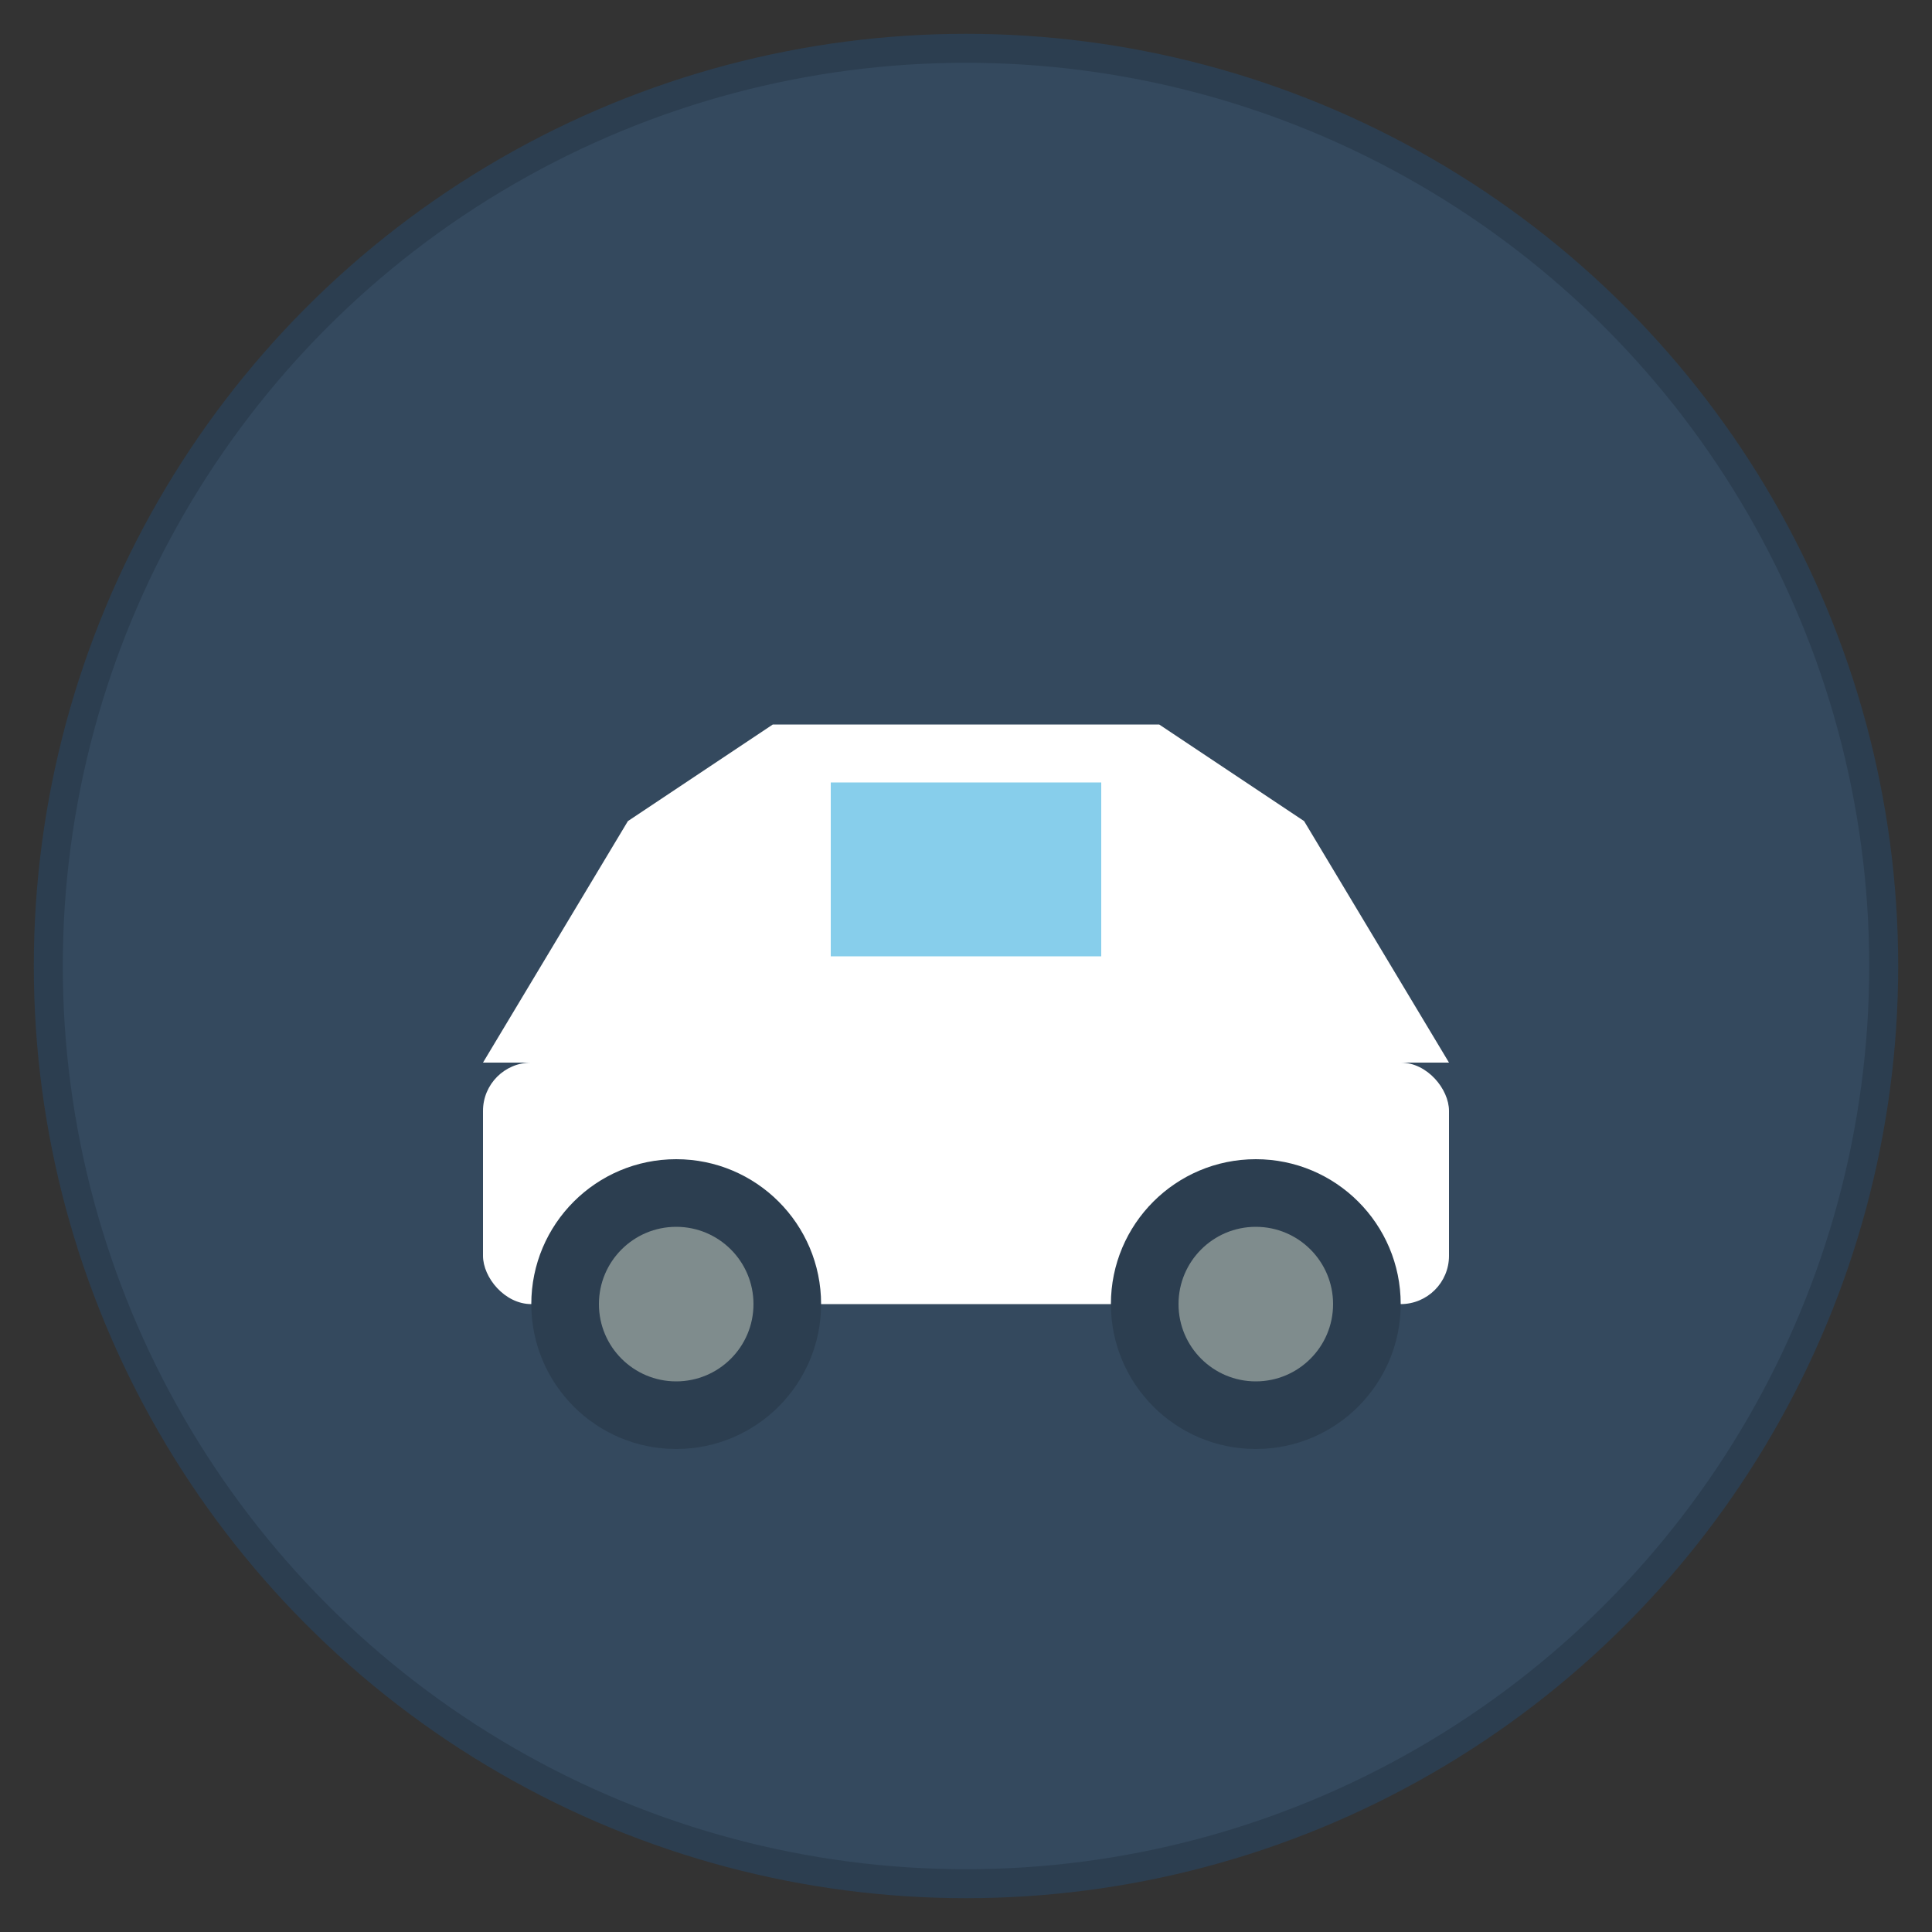
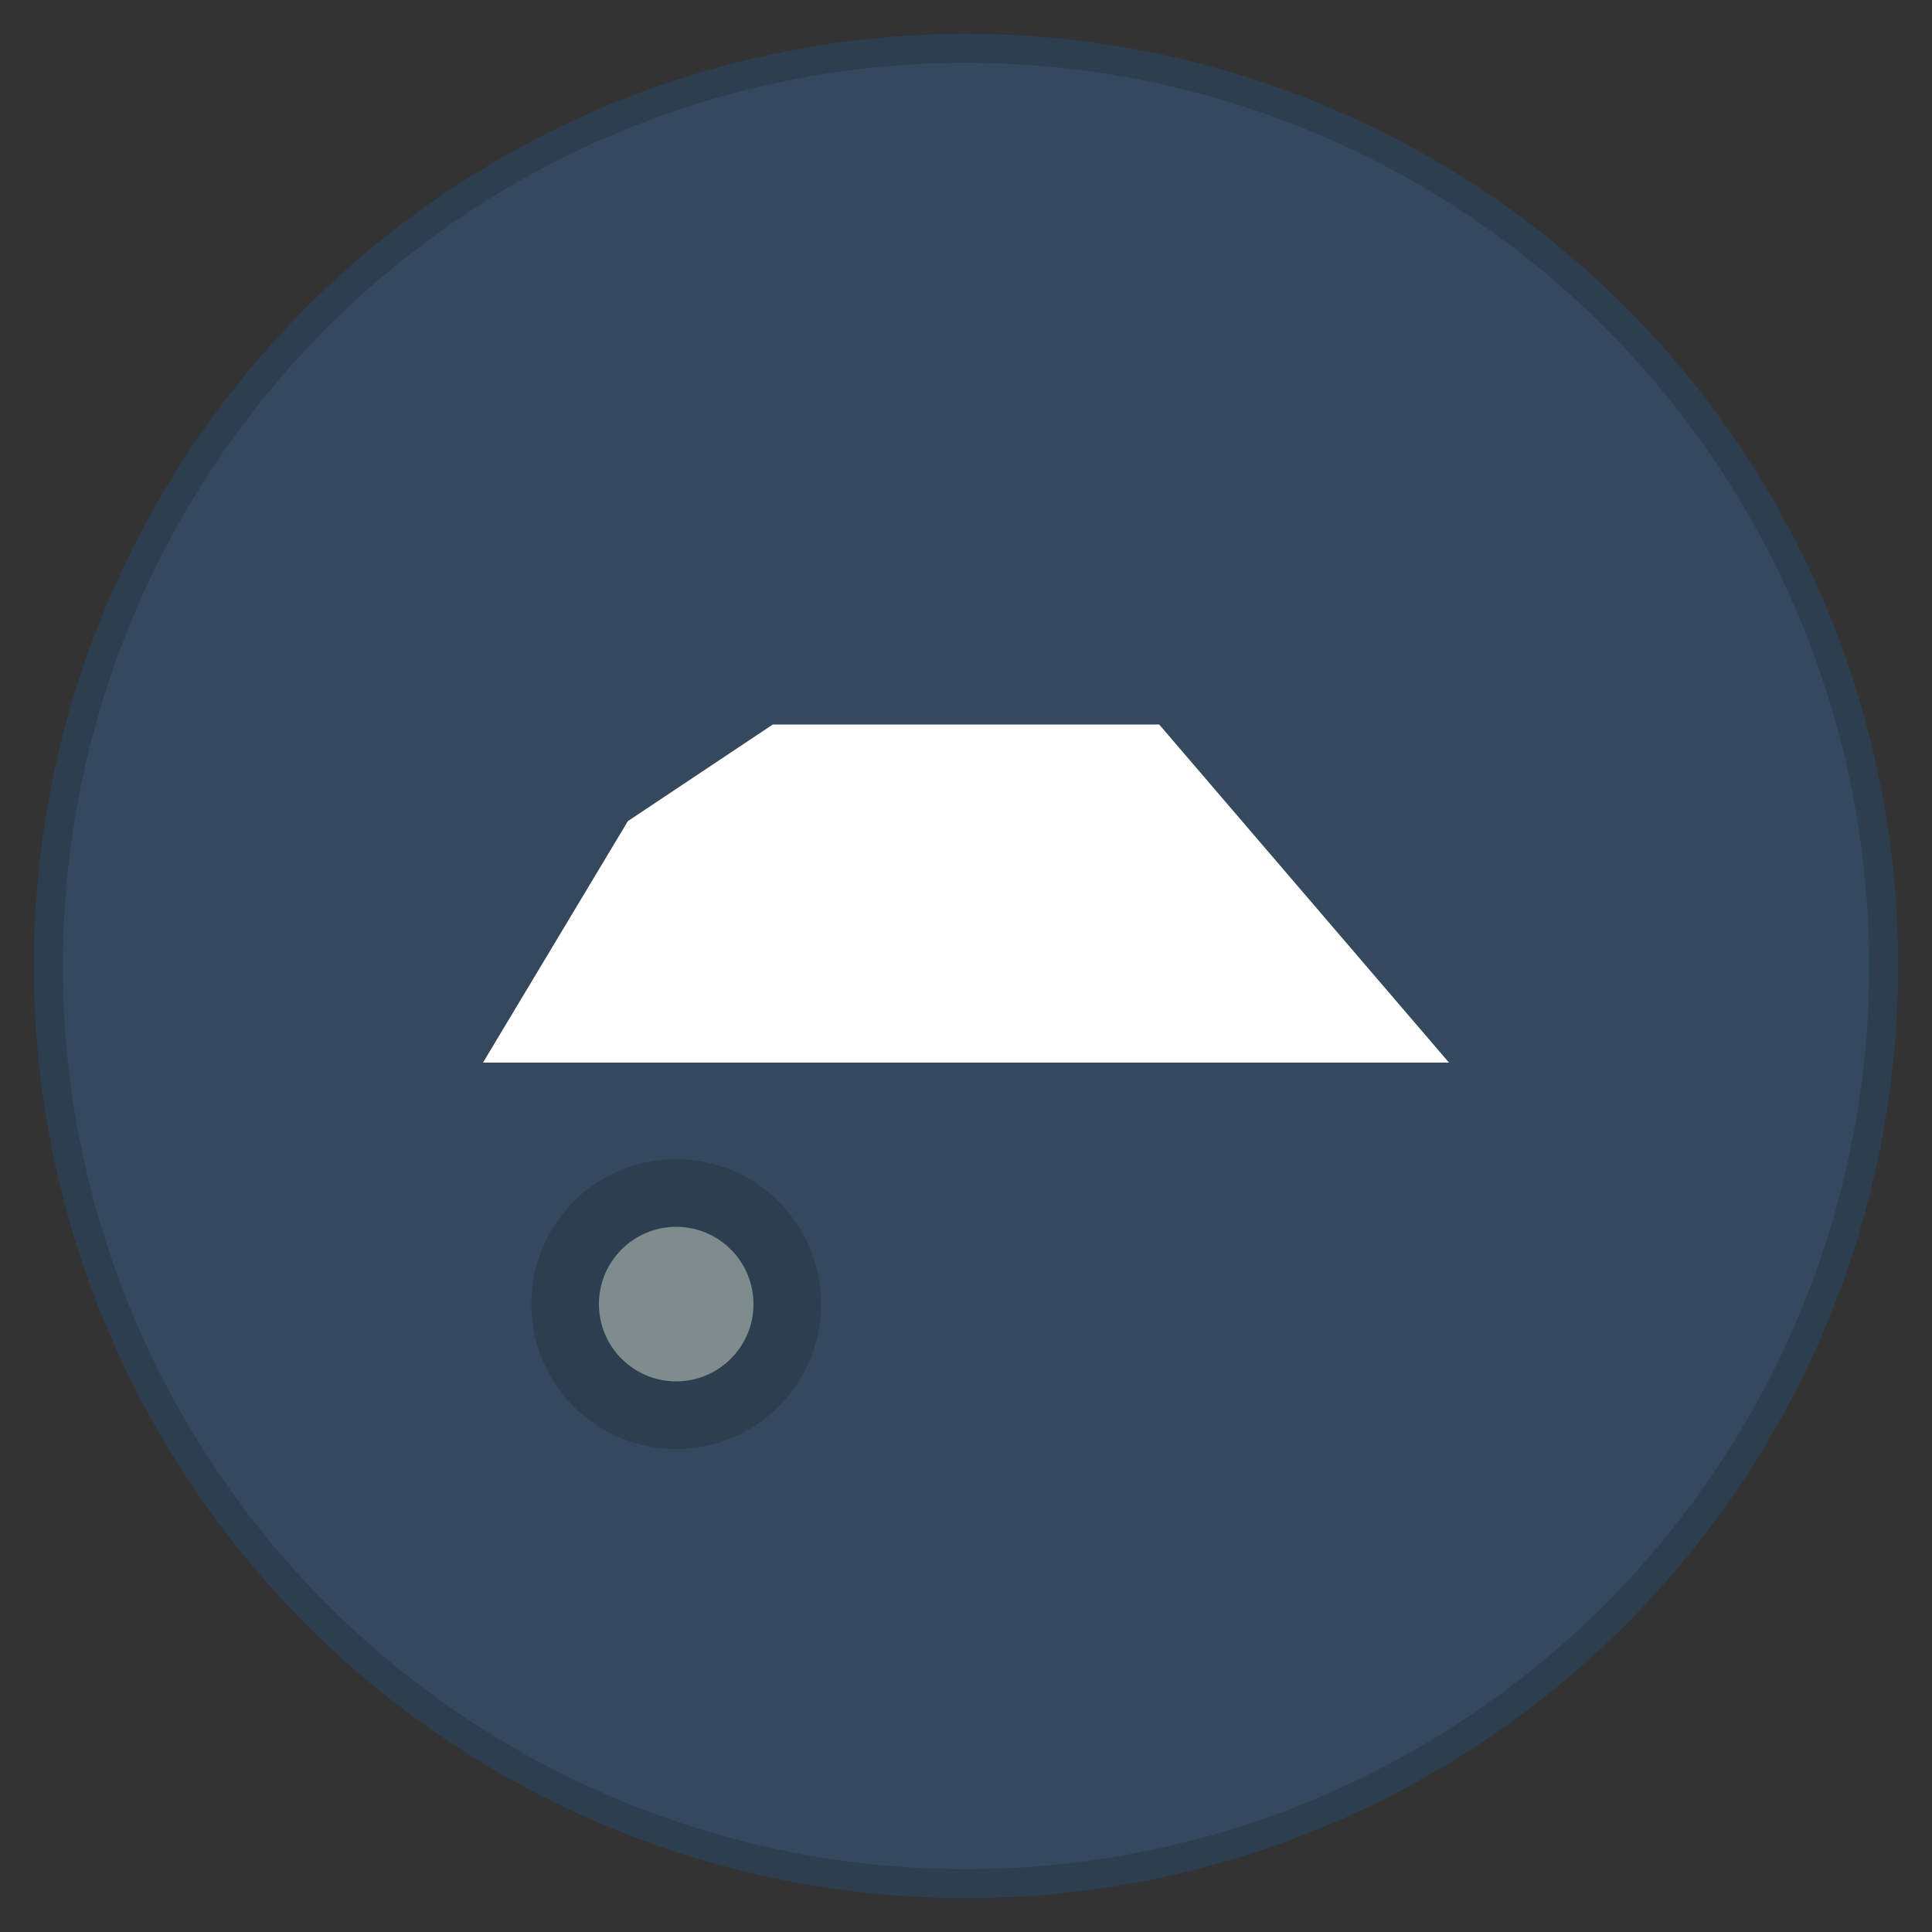
<svg xmlns="http://www.w3.org/2000/svg" viewBox="0 0 200 200" width="200" height="200">
  <rect x="0" y="0" width="200" height="200" fill="#333333" stroke="none" />
  <circle cx="100" cy="100" r="95" fill="#34495e" stroke="#2c3e50" stroke-width="3" />
-   <path d="M 50 110 L 65 85 L 80 75 L 120 75 L 135 85 L 150 110 Z" fill="white" />
-   <rect x="50" y="110" width="100" height="25" rx="5" fill="white" />
+   <path d="M 50 110 L 65 85 L 80 75 L 120 75 L 150 110 Z" fill="white" />
  <circle cx="70" cy="135" r="15" fill="#2c3e50" />
-   <circle cx="130" cy="135" r="15" fill="#2c3e50" />
  <circle cx="70" cy="135" r="8" fill="#7f8c8d" />
-   <circle cx="130" cy="135" r="8" fill="#7f8c8d" />
-   <rect x="85" y="80" width="30" height="20" fill="#87ceeb" stroke="white" stroke-width="2" />
</svg>